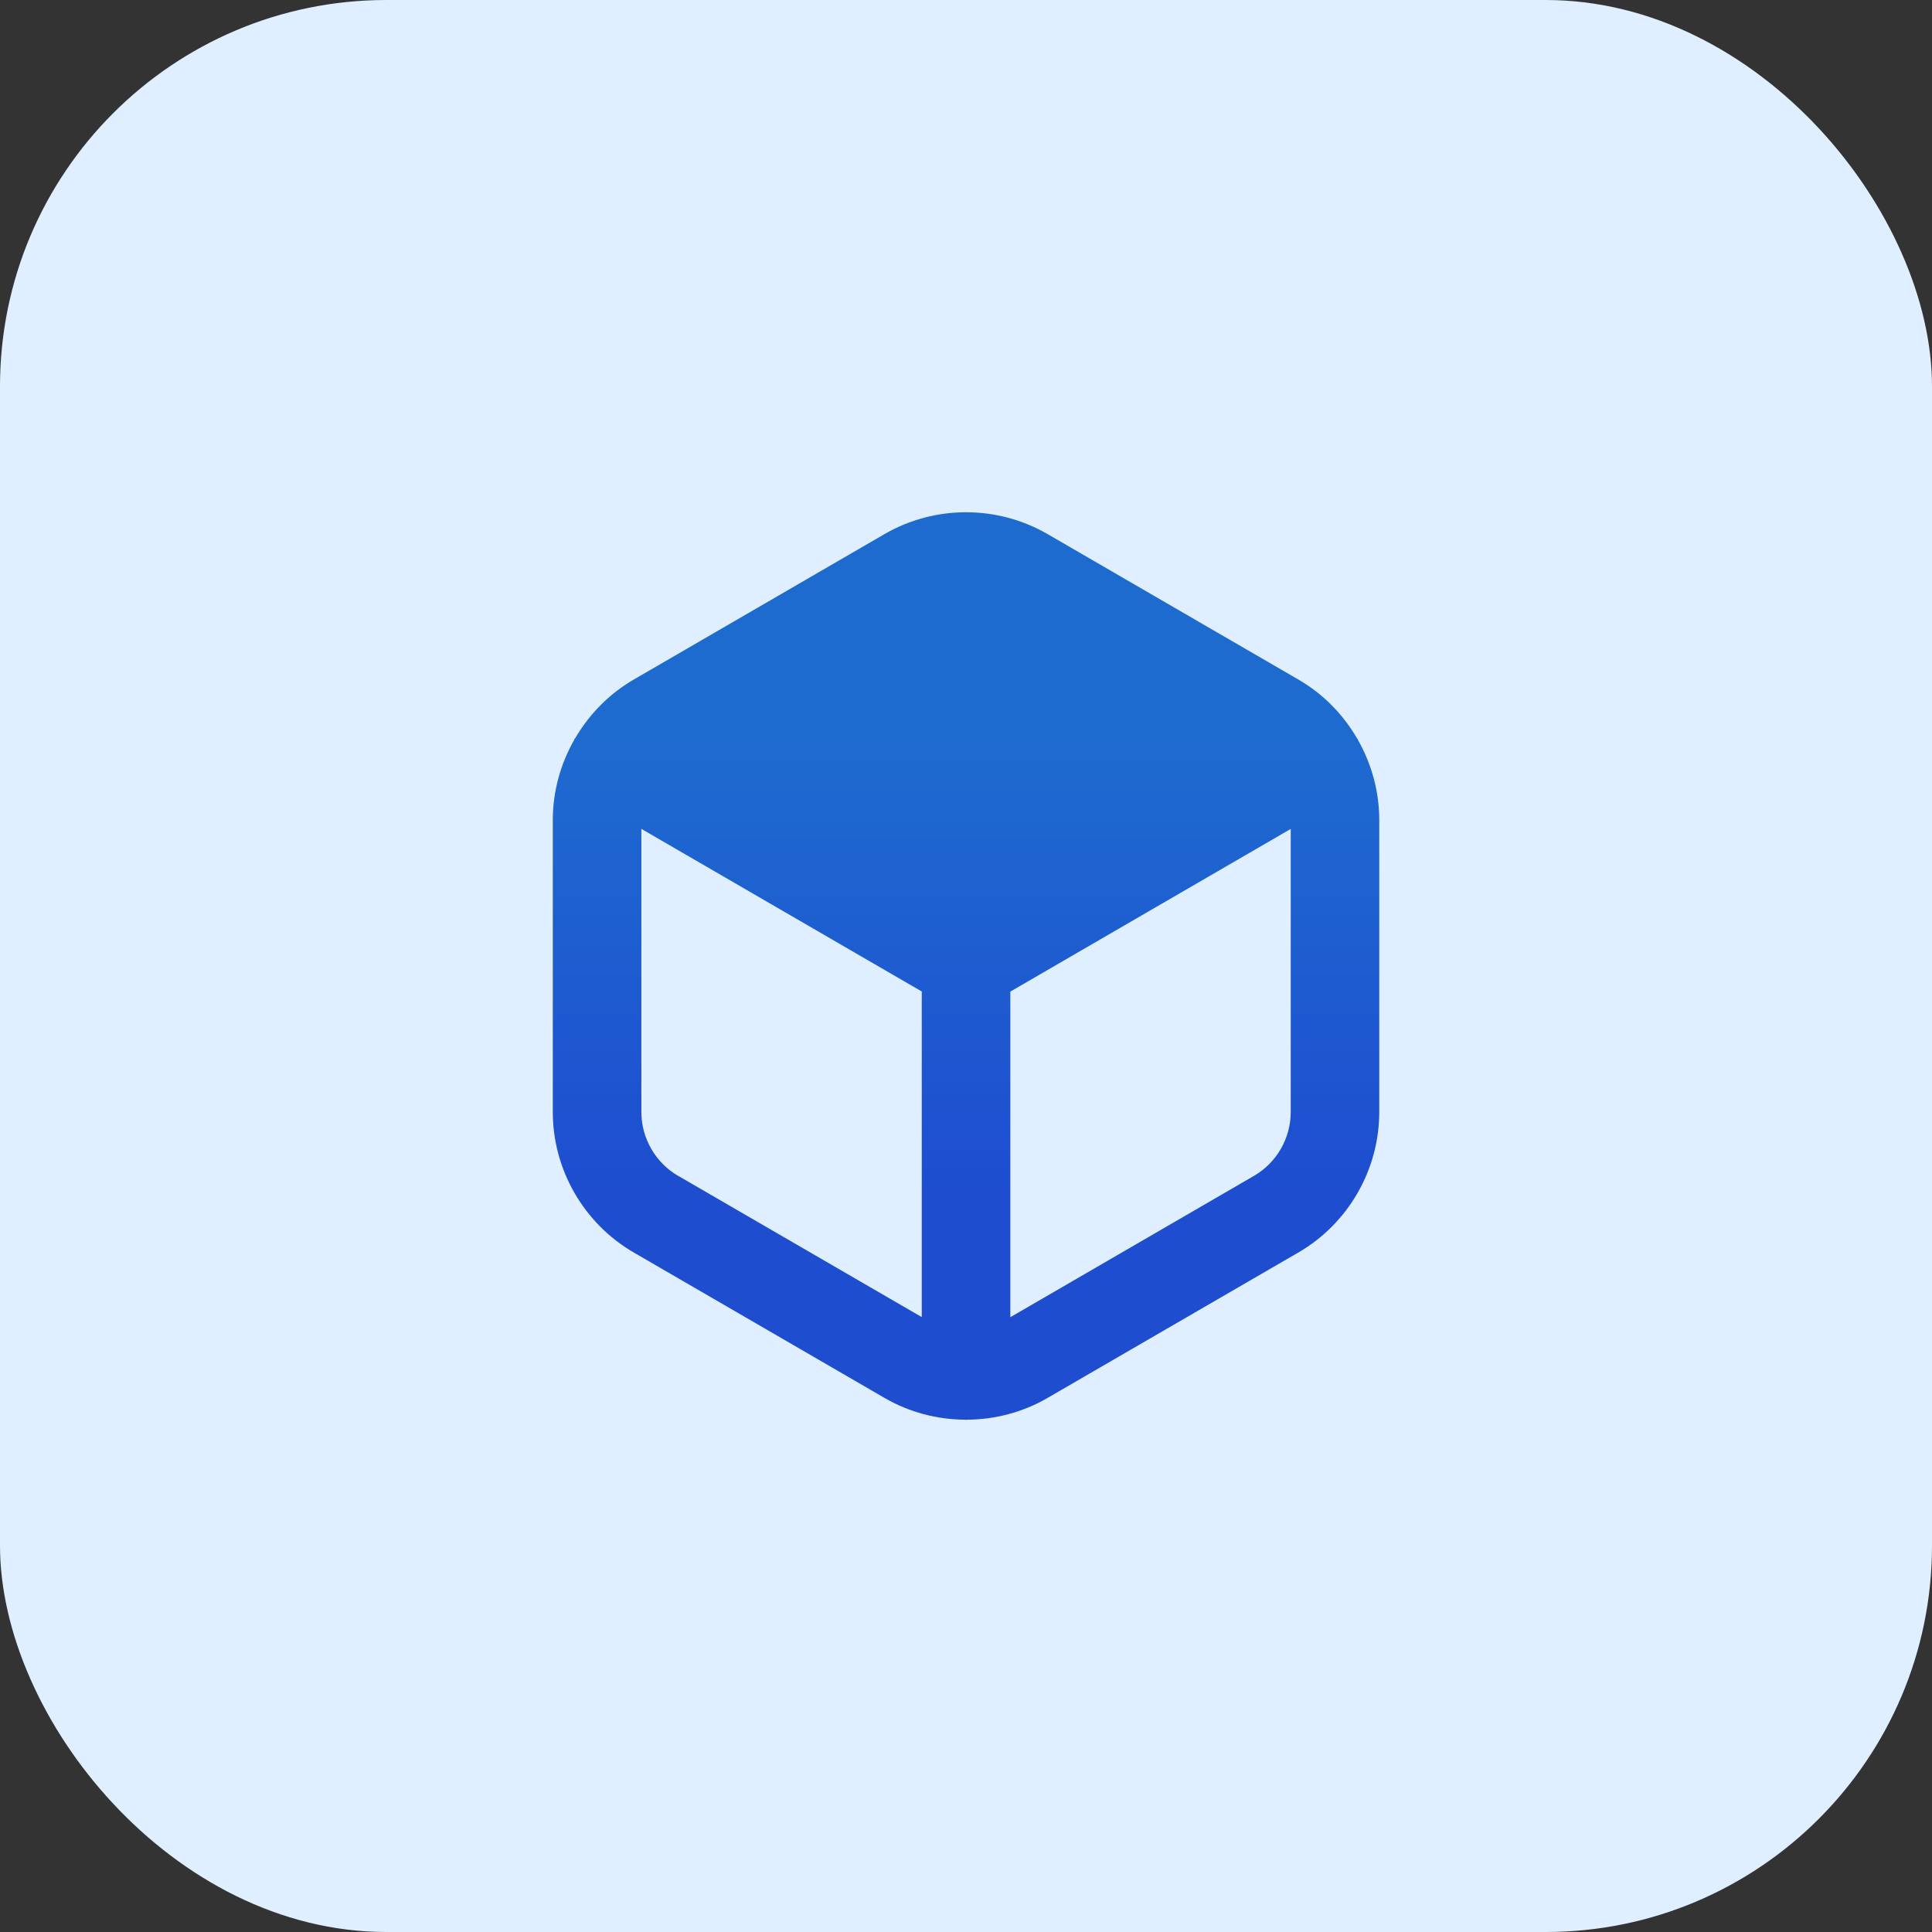
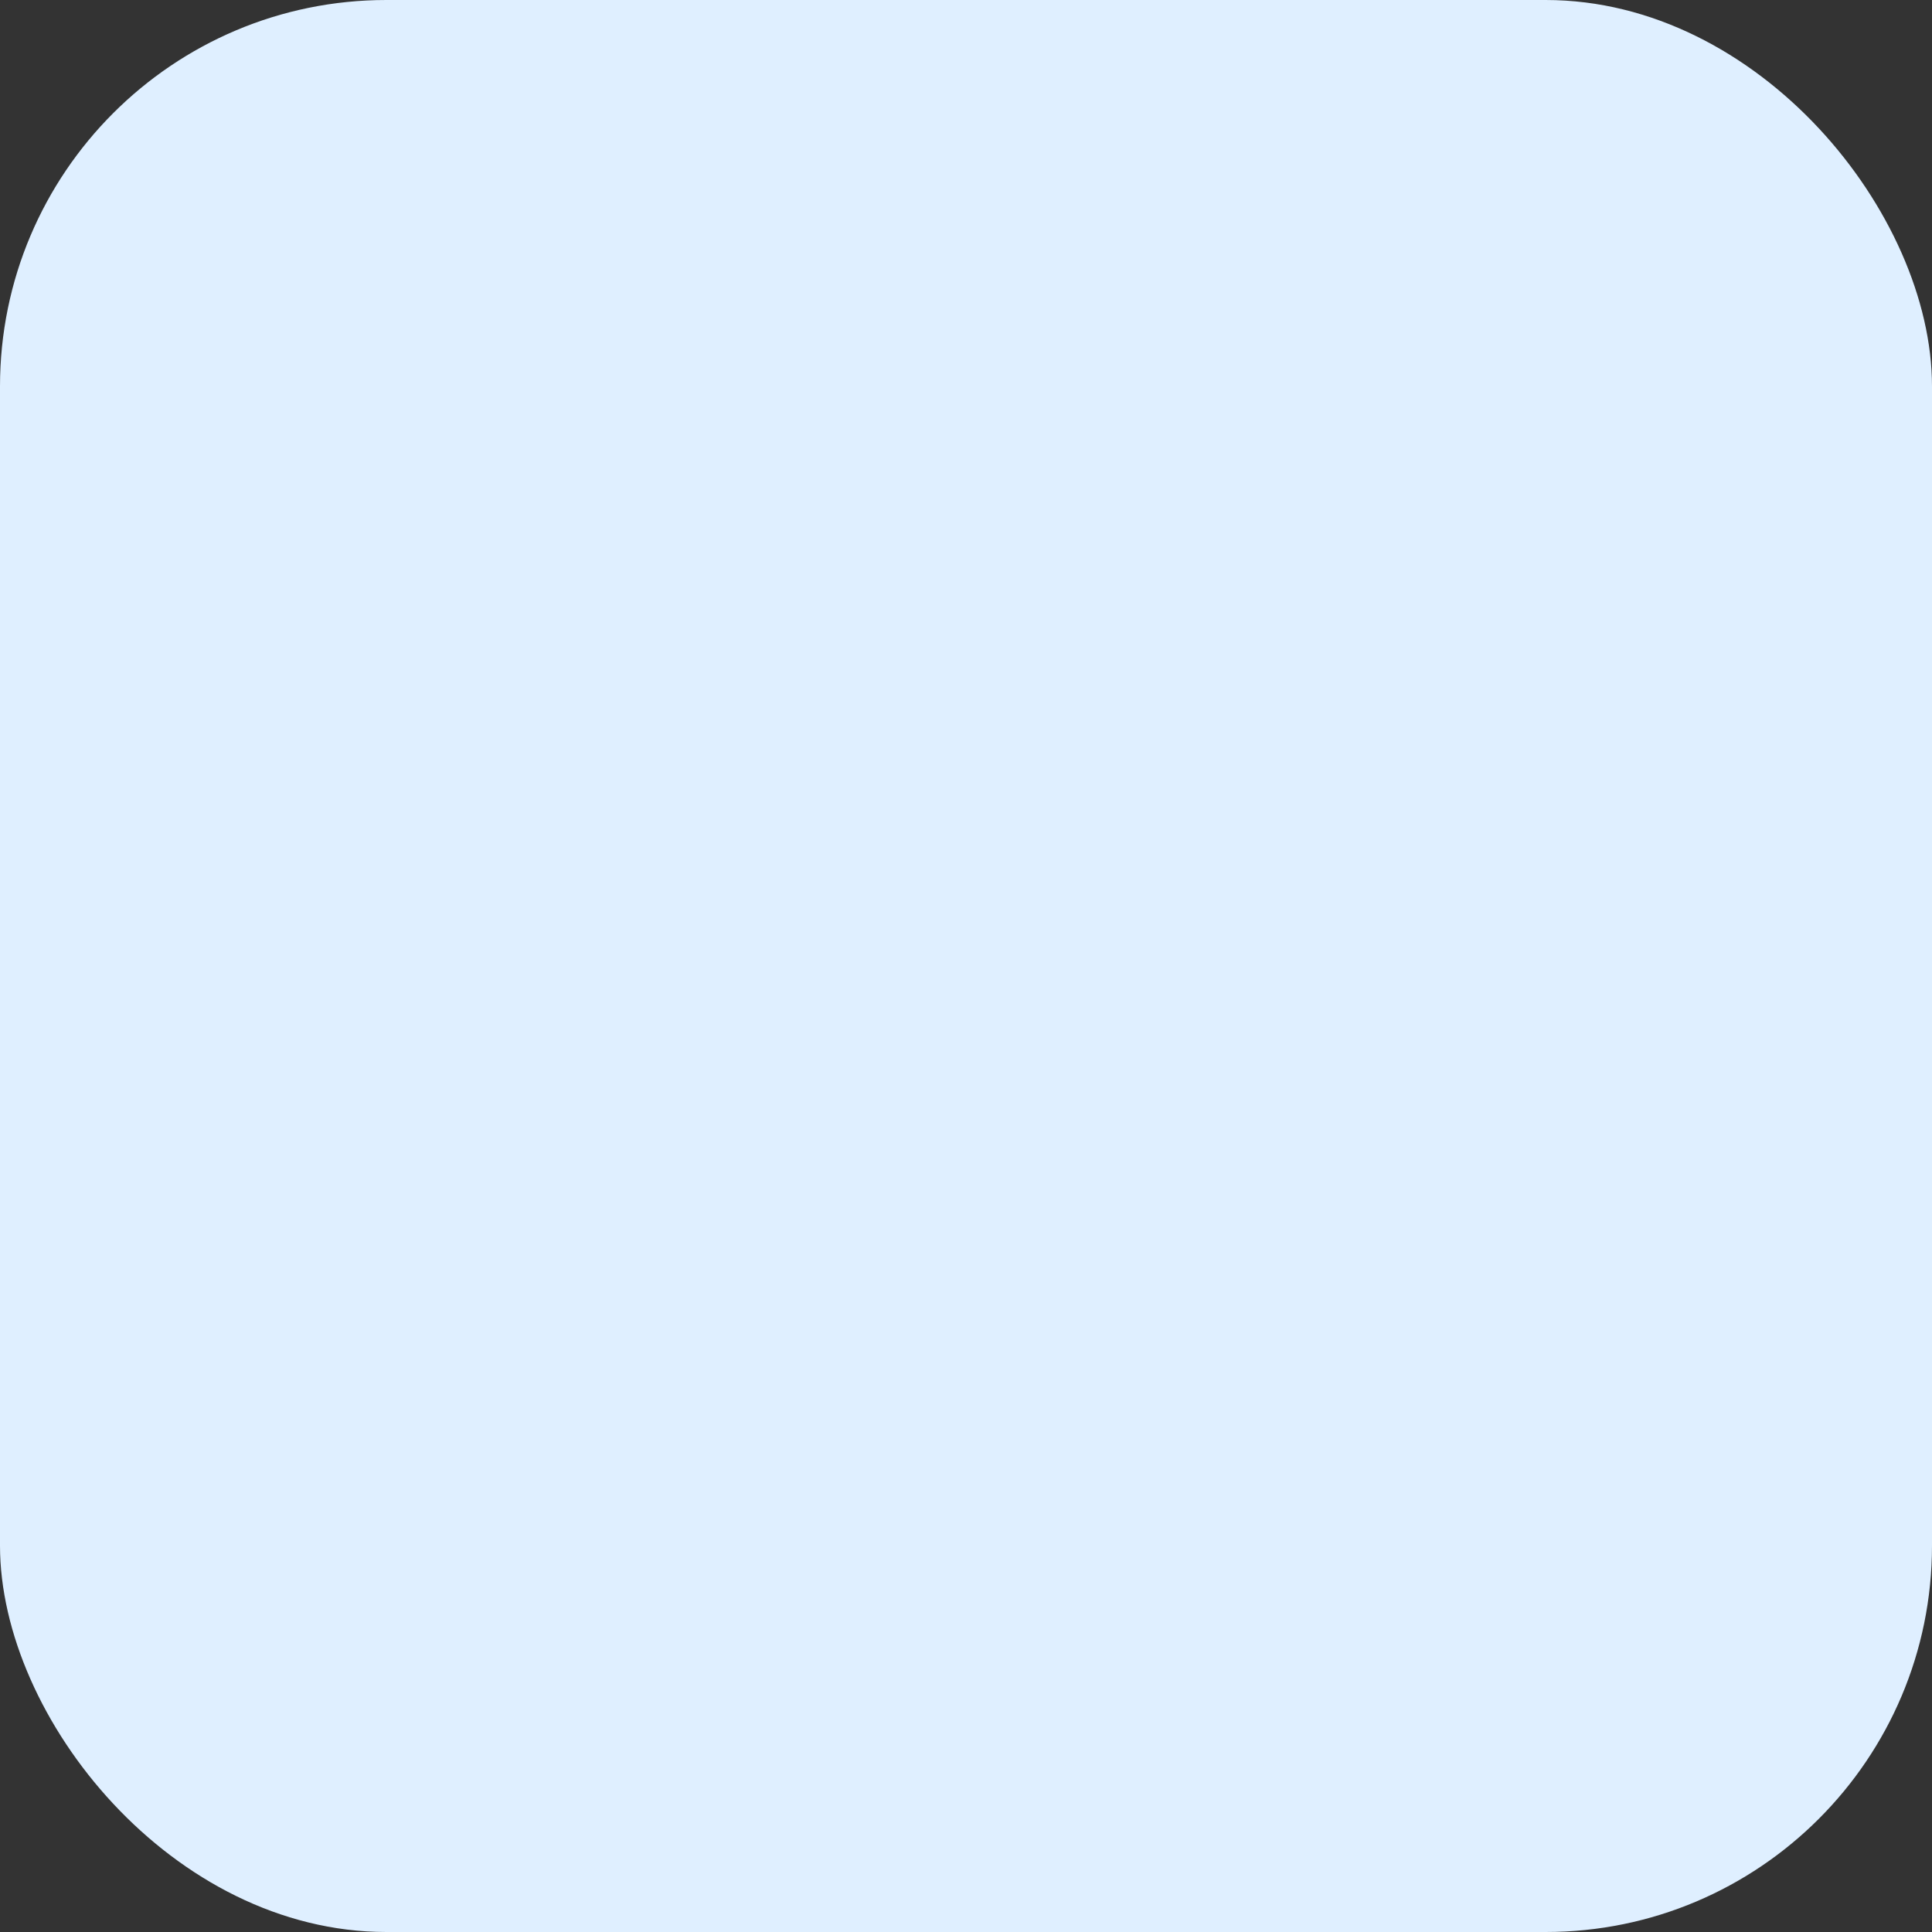
<svg xmlns="http://www.w3.org/2000/svg" width="40" height="40" viewBox="0 0 40 40" fill="none">
  <rect x="0" y="0" width="40" height="40" fill="#333333" stroke="none" />
  <rect width="40" height="40" rx="8" fill="#DFEFFF" />
-   <path d="M28.114 15.318C28.114 15.318 28.111 15.305 28.108 15.299C28.104 15.291 28.096 15.287 28.092 15.28C27.803 14.786 27.392 14.365 26.883 14.07L21.688 11.057C20.646 10.455 19.355 10.455 18.314 11.057L13.12 14.07C12.611 14.365 12.201 14.786 11.911 15.28C11.906 15.287 11.899 15.291 11.894 15.299C11.89 15.305 11.89 15.312 11.888 15.318C11.604 15.817 11.445 16.387 11.445 16.978V23.023C11.445 24.217 12.087 25.331 13.12 25.931L18.314 28.943C18.83 29.242 19.407 29.391 19.984 29.393C19.99 29.393 19.995 29.397 20.001 29.397C20.007 29.397 20.012 29.393 20.018 29.393C20.595 29.391 21.173 29.242 21.688 28.943L26.882 25.931C27.915 25.332 28.556 24.217 28.556 23.024V16.978C28.556 16.387 28.398 15.817 28.114 15.318ZM14.04 24.345C13.571 24.073 13.279 23.566 13.279 23.023V17.161L19.084 20.528V27.269L14.04 24.344V24.345ZM25.962 24.345L20.918 27.271V20.53L26.723 17.162V23.024C26.723 23.567 26.431 24.073 25.962 24.345Z" fill="url(#paint0_linear_4418_12465)" />
  <defs>
    <linearGradient id="paint0_linear_4418_12465" x1="20.001" y1="10.605" x2="20.001" y2="29.397" gradientUnits="userSpaceOnUse">
      <stop offset="0.25" stop-color="#1E6BD0" />
      <stop offset="0.75" stop-color="#1E4DD0" />
    </linearGradient>
  </defs>
</svg>